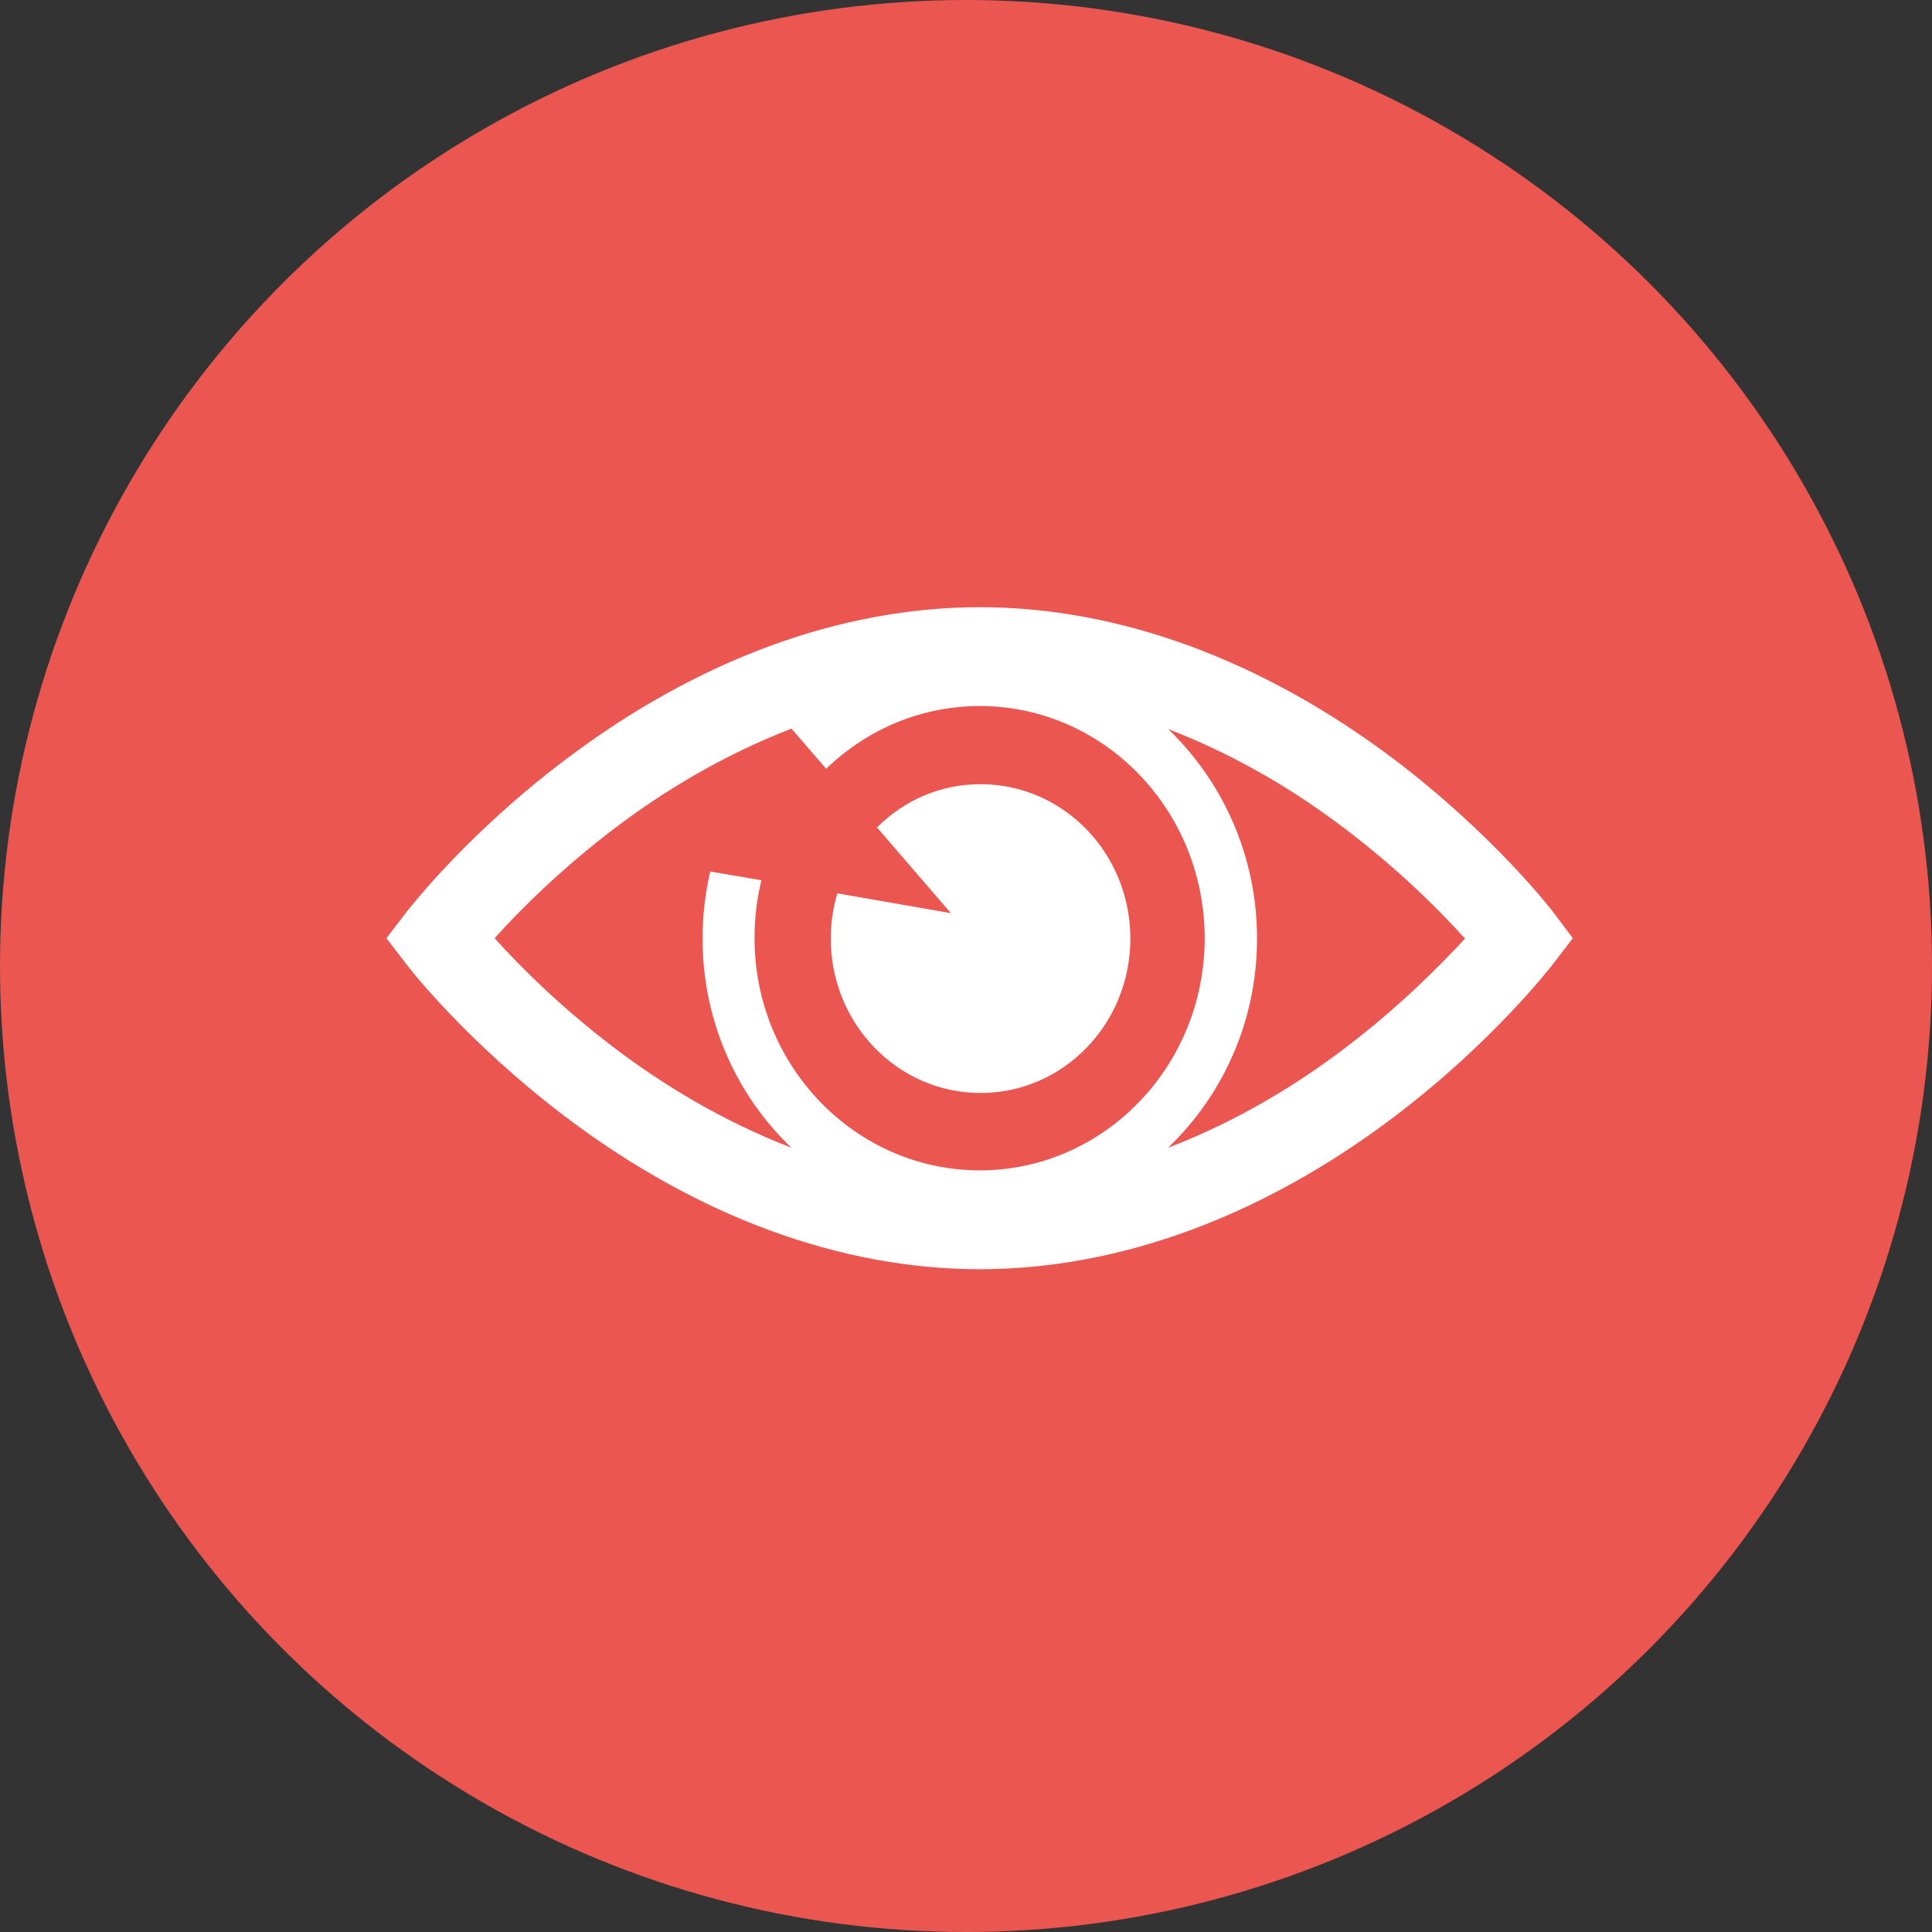
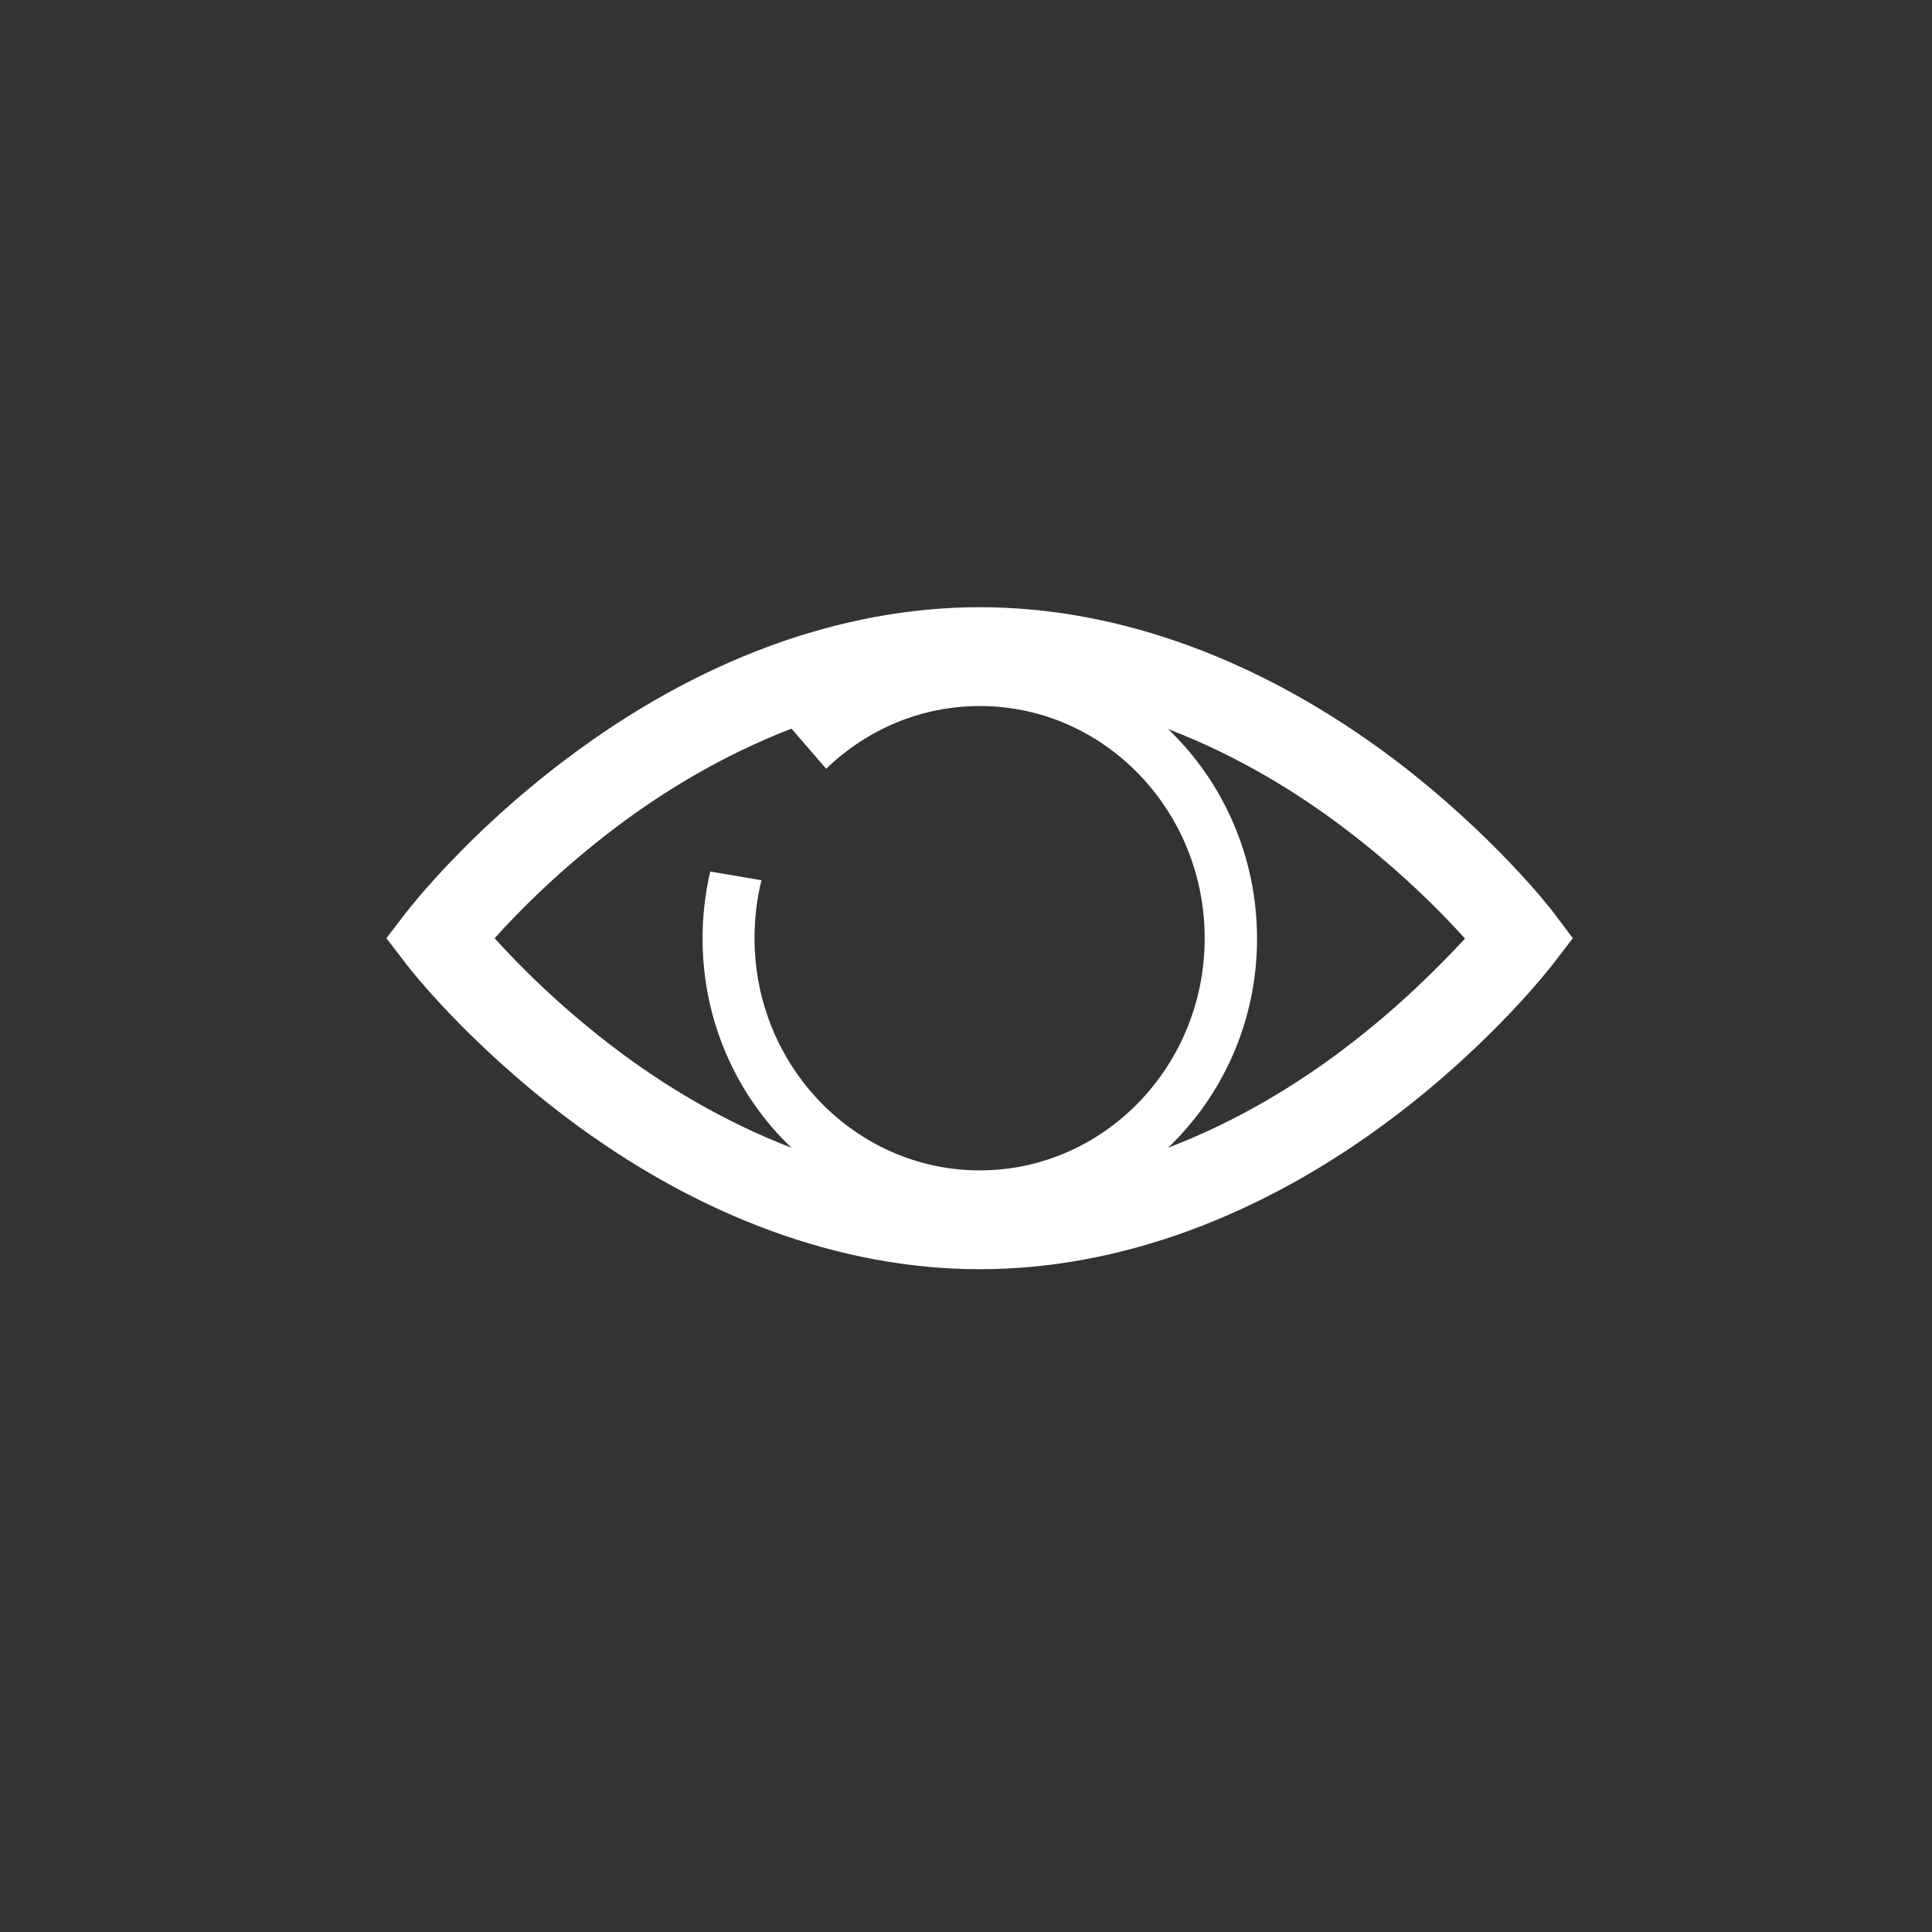
<svg xmlns="http://www.w3.org/2000/svg" width="70" height="70" viewBox="0 0 70 70" fill="none">
  <rect x="0" y="0" width="70" height="70" fill="#333333" stroke="none" />
-   <circle cx="35" cy="35" r="35" fill="#EB5651" />
  <path d="M48.671 38.019C47.038 39.256 44.876 40.608 42.322 41.585C44.304 39.687 45.545 36.998 45.545 34.007C45.545 31.016 44.304 28.313 42.322 26.415C44.876 27.392 47.038 28.744 48.671 29.981C50.694 31.505 52.215 33.044 53.08 34.007C52.2 34.956 50.694 36.495 48.671 38.019ZM35.5 42.405C31.008 42.405 27.338 38.638 27.338 33.993C27.338 33.259 27.422 32.569 27.589 31.893L25.734 31.577C25.552 32.353 25.455 33.173 25.455 34.007C25.455 36.998 26.696 39.702 28.677 41.585C26.138 40.608 23.962 39.256 22.329 38.019C20.306 36.495 18.785 34.956 17.921 33.993C18.785 33.029 20.306 31.491 22.329 29.966C23.962 28.73 26.138 27.378 28.677 26.4L29.933 27.853C31.398 26.443 33.351 25.581 35.5 25.581C39.992 25.581 43.648 29.348 43.648 33.993C43.648 38.638 39.992 42.405 35.5 42.405ZM56.261 33.029C56.177 32.914 54.084 30.225 50.526 27.522C45.741 23.913 40.551 22 35.5 22C30.449 22 25.259 23.913 20.488 27.522C16.902 30.225 14.823 32.929 14.739 33.029L14 33.993L14.739 34.956C14.823 35.071 16.916 37.76 20.488 40.464C25.259 44.073 30.449 45.986 35.5 45.986C40.551 45.986 45.741 44.073 50.512 40.464C54.084 37.76 56.163 35.057 56.247 34.956L56.986 33.993L56.261 33.029Z" fill="white" />
-   <path d="M30.338 32.368C30.184 32.886 30.101 33.432 30.101 34.007C30.101 37.099 32.528 39.601 35.528 39.601C38.528 39.601 40.955 37.099 40.955 34.007C40.955 30.916 38.528 28.413 35.528 28.413C34.063 28.413 32.752 29.003 31.775 29.981L34.454 33.087L30.338 32.368Z" fill="white" />
</svg>